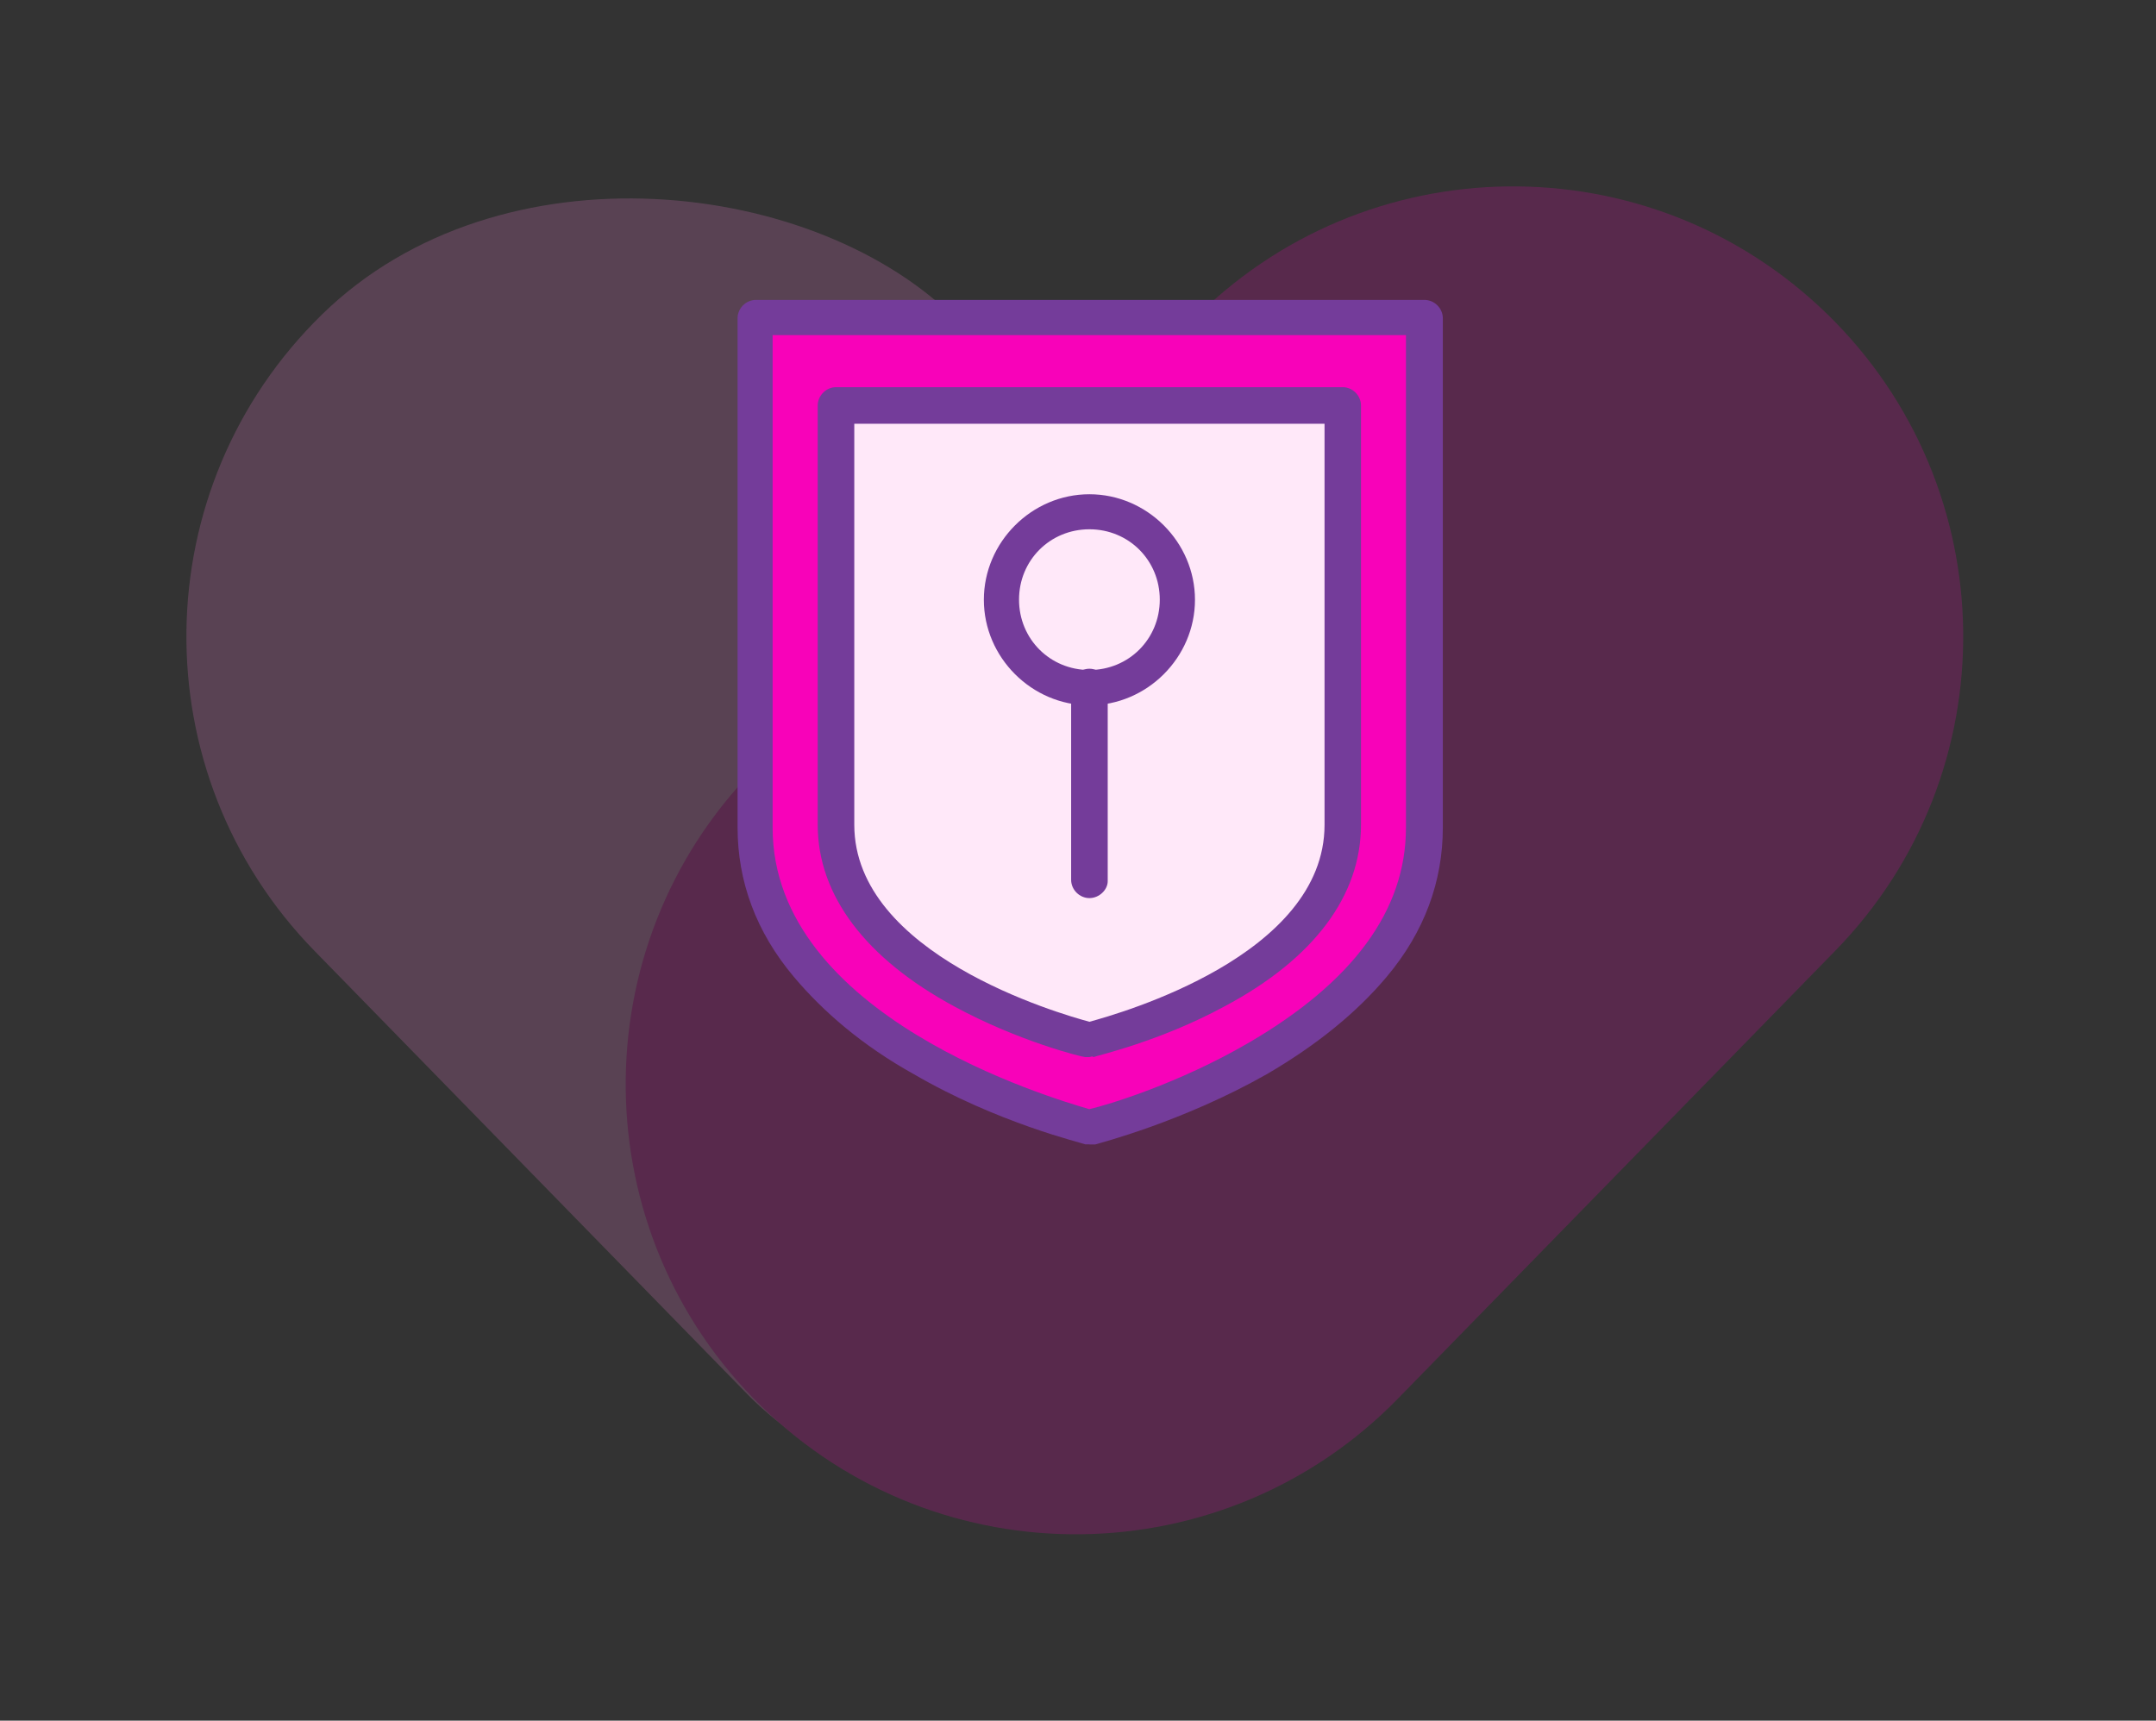
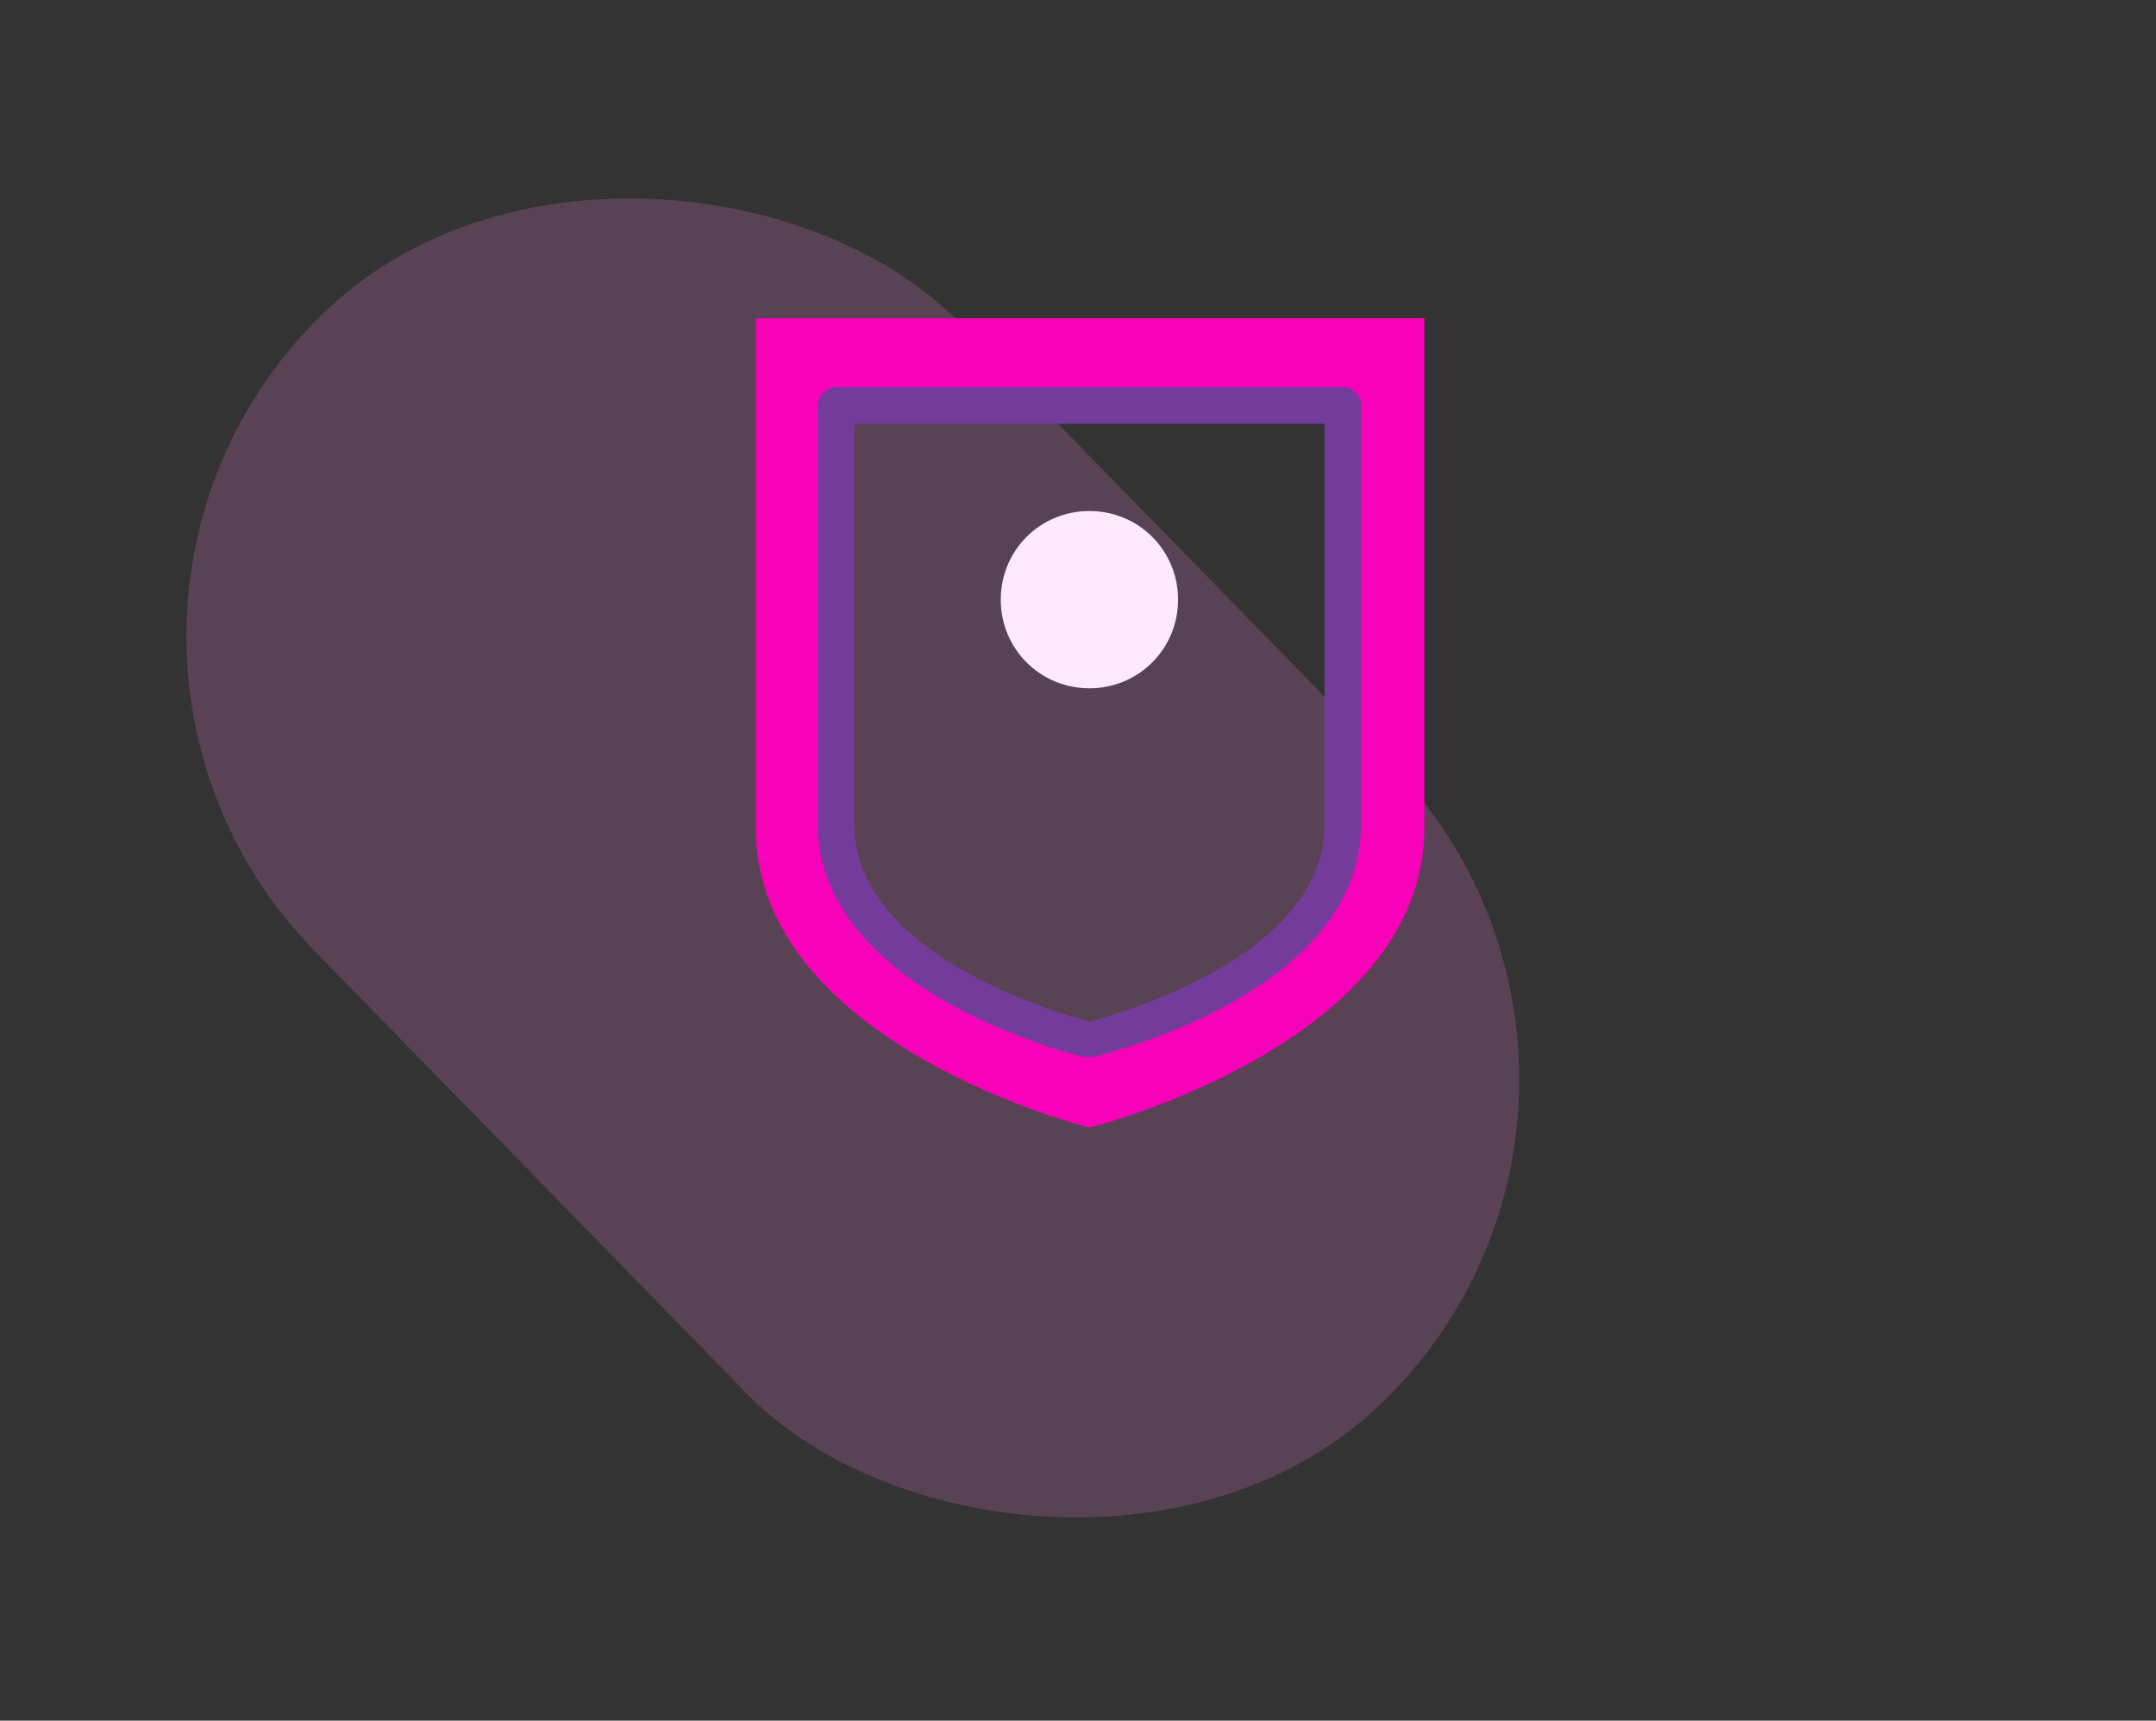
<svg xmlns="http://www.w3.org/2000/svg" width="114" height="91" viewBox="0 0 114 91" fill="none">
  <rect x="0" y="0" width="114" height="91" fill="#333333" stroke="none" />
  <g opacity="0.19">
    <rect y="33.254" width="47.605" height="80.343" rx="23.802" transform="rotate(-44.311 0 33.254)" fill="#FF87E0" />
-     <path d="M97.037 50.286C106.219 40.88 106.038 25.81 96.632 16.627V16.627C87.225 7.444 72.155 7.626 62.972 17.033C54.99 25.209 47.836 32.538 39.854 40.714C30.671 50.12 30.852 65.19 40.258 74.373V74.373C49.665 83.556 64.734 83.375 73.917 73.968L97.037 50.286Z" fill="#F802B9" />
  </g>
  <path d="M75.315 16.83V43.777C75.315 55.242 57.597 59.635 57.597 59.635C57.597 59.635 39.96 55.242 39.96 43.777V16.83H75.315ZM70.996 43.629V21.451H44.205V43.629C44.205 51.89 57.604 54.939 57.604 54.939C57.604 54.939 71.004 51.816 71.004 43.629H70.996Z" fill="#F802B9" />
-   <path d="M57.604 36.335C60.21 36.335 62.292 34.253 62.292 31.647C62.292 29.041 60.21 26.959 57.604 26.959C54.998 26.959 52.916 29.041 52.916 31.647C52.989 34.253 54.998 36.335 57.604 36.335ZM70.996 21.444V43.621C70.996 51.883 57.596 54.932 57.596 54.932C57.596 54.932 44.197 51.809 44.197 43.621V21.444H70.989H70.996Z" fill="#FFE8F9" />
  <path d="M57.603 27.025C60.21 27.025 62.291 29.107 62.291 31.713C62.291 34.319 60.21 36.401 57.603 36.401C54.997 36.401 52.916 34.319 52.916 31.713C52.916 29.107 54.997 27.025 57.603 27.025Z" fill="#FFE8F9" />
-   <path d="M57.604 60.52H57.383C57.235 60.446 52.769 59.405 48.302 56.799C45.622 55.308 43.541 53.521 41.975 51.661C39.967 49.276 39 46.596 39 43.769V16.829C39 16.305 39.443 15.862 39.967 15.862H75.323C75.847 15.862 76.29 16.305 76.29 16.829V43.776C76.29 46.604 75.323 49.284 73.315 51.668C71.75 53.529 69.668 55.242 66.988 56.807C62.521 59.339 58.129 60.454 57.907 60.527H57.612L57.604 60.52ZM40.853 17.723V43.776C40.853 53.75 55.589 58.069 57.597 58.66C58.564 58.438 62.285 57.323 66.006 55.16C71.513 51.956 74.341 48.161 74.341 43.769V17.723H40.853Z" fill="#743C9A" />
  <path d="M57.604 55.906H57.382C57.235 55.906 53.883 55.086 50.457 53.226C45.769 50.694 43.237 47.349 43.237 43.621V21.443C43.237 20.919 43.688 20.476 44.204 20.476H70.996C71.52 20.476 71.963 20.919 71.963 21.443V43.621C71.963 47.342 69.505 50.694 64.743 53.226C61.317 55.086 57.973 55.832 57.818 55.906C57.744 55.832 57.67 55.906 57.596 55.906H57.604ZM45.171 22.411V43.621C45.171 50.472 55.965 53.595 57.604 54.038C59.243 53.588 70.036 50.538 70.036 43.621V22.411H45.179H45.171Z" fill="#743C9A" />
-   <path d="M57.603 37.301C54.554 37.301 52.022 34.769 52.022 31.72C52.022 28.671 54.554 26.139 57.603 26.139C60.652 26.139 63.185 28.671 63.185 31.72C63.185 34.769 60.652 37.301 57.603 37.301ZM57.603 27.992C55.521 27.992 53.882 29.631 53.882 31.713C53.882 33.795 55.521 35.434 57.603 35.434C59.685 35.434 61.324 33.795 61.324 31.713C61.324 29.631 59.685 27.992 57.603 27.992Z" fill="#743C9A" />
-   <path d="M57.604 47.497C57.08 47.497 56.637 47.054 56.637 46.53V36.335C56.637 35.81 57.08 35.367 57.604 35.367C58.128 35.367 58.571 35.818 58.571 36.335V46.604C58.571 47.054 58.128 47.497 57.604 47.497Z" fill="#743C9A" />
</svg>